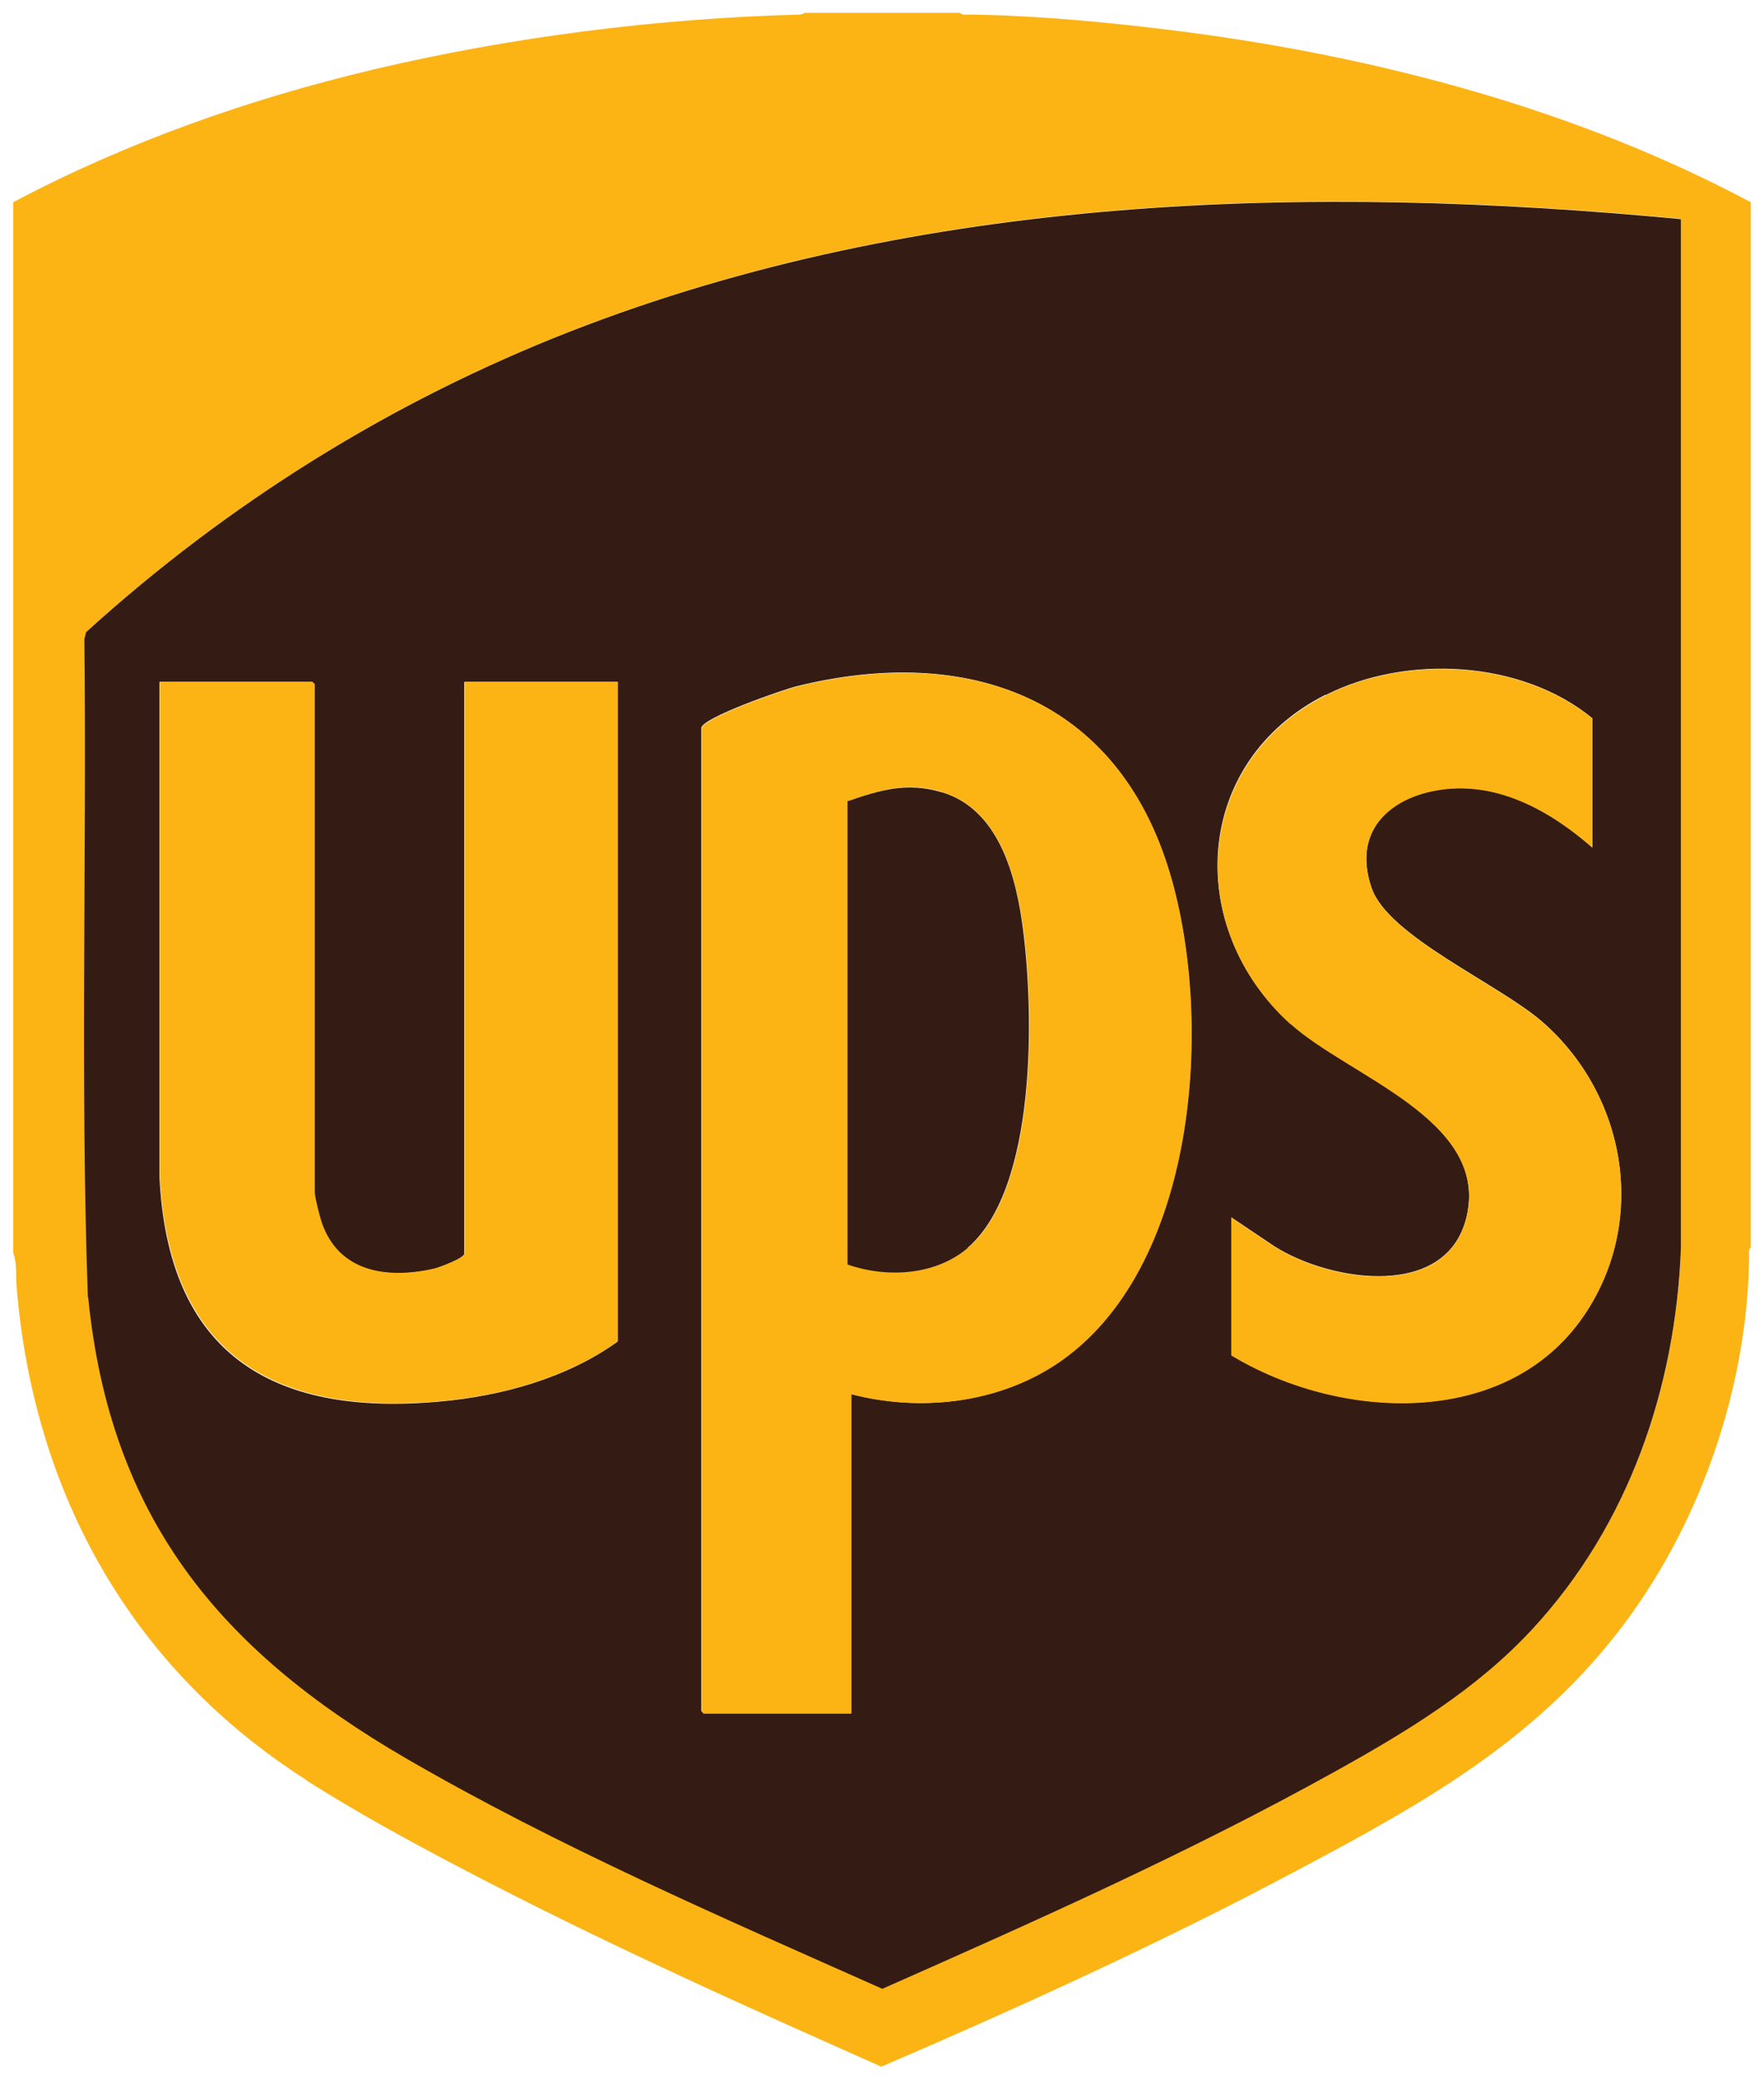
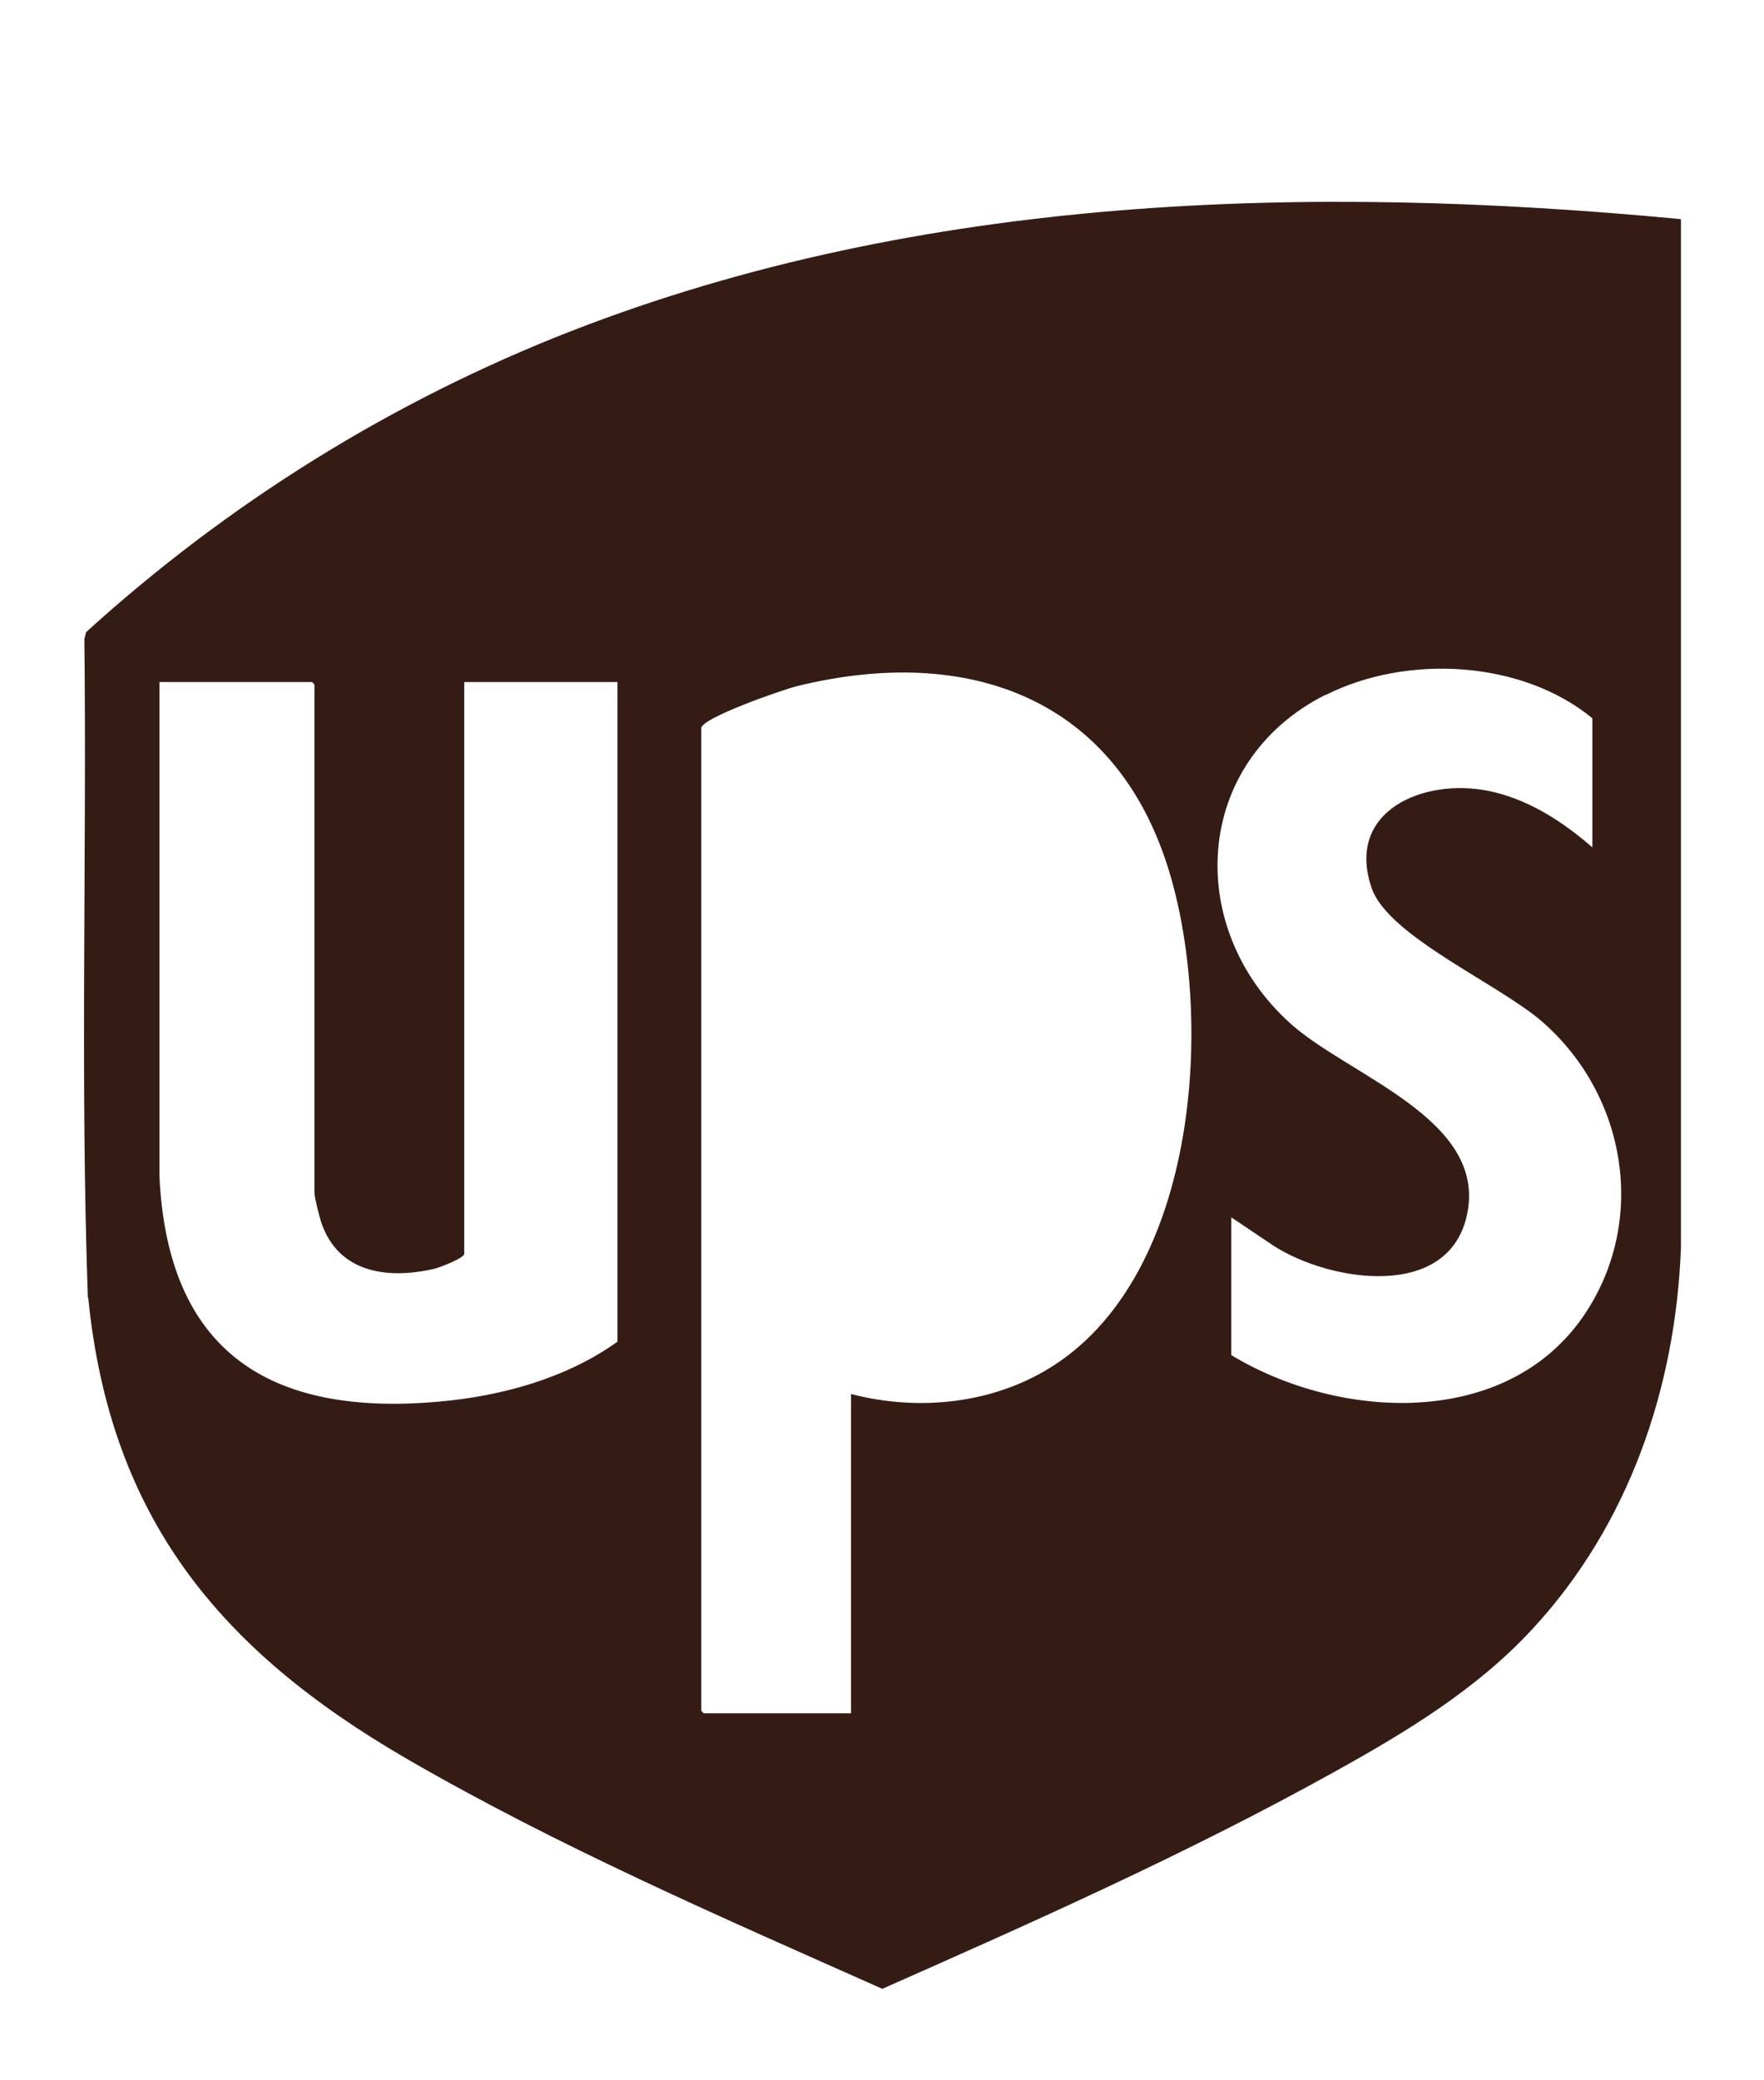
<svg xmlns="http://www.w3.org/2000/svg" width="67" height="79" viewBox="0 0 67 79" fill="none">
  <g clip-path="url(#clip0_1903_26334)">
-     <path d="M11.641 67.628C13.555 68.845 15.64 69.983 17.647 71.03C22.808 73.738 28.141 76.132 33.474 78.5C38.859 76.184 44.245 73.725 49.419 70.964C54.198 68.426 58.488 66.006 61.761 61.584C64.652 57.685 66.381 52.583 66.434 47.742C66.434 47.637 66.394 47.454 66.5 47.389V7.682C59.9 4.163 52.402 2.175 44.971 1.206C42.331 0.866 39.493 0.591 36.826 0.552C36.721 0.552 36.536 0.591 36.47 0.487H30.583L30.424 0.552C24.986 0.696 19.495 1.39 14.215 2.632C9.463 3.758 4.79 5.406 0.5 7.682V47.585C0.658 48.004 0.592 48.475 0.632 48.893C1.279 56.717 4.975 63.363 11.641 67.615V67.628ZM3.219 24.258L3.285 23.997C8.671 19.104 14.901 15.218 21.712 12.562C35.044 7.368 49.723 6.963 63.847 8.31V47.35C63.662 52.687 61.88 57.894 58.224 61.845C56.085 64.148 53.419 65.757 50.7 67.275C45.169 70.349 39.321 72.966 33.526 75.517C27.428 72.809 21.171 70.101 15.416 66.751C8.341 62.644 4.183 57.62 3.364 49.26C3.074 40.939 3.325 32.579 3.232 24.245L3.219 24.258Z" fill="#FCB415" />
    <path d="M3.35 49.286C4.182 57.646 8.34 62.67 15.402 66.778C21.17 70.127 27.427 72.835 33.512 75.543C39.307 72.979 45.154 70.376 50.685 67.301C53.417 65.783 56.084 64.174 58.209 61.872C61.865 57.921 63.648 52.714 63.846 47.376V8.324C49.721 6.976 35.03 7.382 21.698 12.575C14.887 15.231 8.656 19.117 3.271 24.01L3.205 24.271C3.297 32.605 3.046 40.965 3.337 49.286H3.35ZM50.342 26.404C53.417 24.847 57.787 25.07 60.48 27.281V32.187C59.358 31.205 58.024 30.342 56.533 30.041C54.064 29.544 51.094 30.8 52.097 33.73C52.731 35.575 56.955 37.381 58.605 38.833C61.8 41.646 62.578 46.421 60.15 49.979C57.193 54.297 50.843 53.944 46.765 51.471V46.238L48.401 47.337C50.54 48.697 55.054 49.404 55.727 46.107C56.467 42.496 51.239 40.874 49.022 38.885C44.969 35.248 45.3 28.942 50.342 26.391V26.404ZM26.635 27.66C26.635 27.267 29.776 26.182 30.265 26.064C36.799 24.455 42.448 26.522 44.428 33.168C46.105 38.794 45.484 48.266 40.086 51.824C37.828 53.316 34.924 53.63 32.324 52.949V65.077H26.727L26.635 64.985V27.647V27.66ZM11.851 25.907L11.943 25.998V45.309C11.943 45.479 12.128 46.198 12.194 46.408C12.828 48.331 14.675 48.606 16.471 48.2C16.655 48.161 17.632 47.794 17.632 47.624V25.907H23.453V50.961C21.526 52.347 19.058 53.028 16.695 53.237C10.227 53.826 6.36 51.327 6.056 44.668V25.907H11.851Z" fill="#341C14" />
-     <path d="M26.741 65.09H32.338V52.962C34.938 53.63 37.842 53.316 40.099 51.837C45.498 48.279 46.118 38.794 44.442 33.181C42.462 26.522 36.812 24.468 30.278 26.077C29.79 26.195 26.648 27.281 26.648 27.673V65.012L26.741 65.103V65.09ZM35.783 30.093C37.974 30.735 38.608 33.338 38.872 35.313C39.281 38.467 39.4 45.139 36.773 47.389C35.545 48.449 33.697 48.54 32.219 48.017V30.421C33.46 29.989 34.463 29.688 35.783 30.08V30.093Z" fill="#FCB415" />
-     <path d="M16.709 53.224C19.072 53.015 21.541 52.334 23.468 50.947V25.894H17.647V47.611C17.647 47.781 16.67 48.148 16.485 48.187C14.69 48.593 12.842 48.318 12.208 46.395C12.142 46.185 11.957 45.479 11.957 45.296V25.985L11.865 25.894H6.07V44.655C6.387 51.314 10.255 53.8 16.709 53.224Z" fill="#FCB415" />
-     <path d="M49.023 38.898C51.227 40.887 56.468 42.509 55.728 46.12C55.055 49.417 50.541 48.71 48.402 47.35L46.766 46.251V51.484C50.844 53.957 57.194 54.31 60.15 49.992C62.592 46.434 61.8 41.646 58.606 38.846C56.969 37.407 52.745 35.588 52.098 33.744C51.082 30.826 54.065 29.557 56.533 30.054C58.025 30.355 59.358 31.219 60.48 32.2V27.294C57.788 25.083 53.418 24.86 50.343 26.417C45.313 28.968 44.983 35.274 49.023 38.911V38.898Z" fill="#FCB415" />
-     <path d="M36.759 47.389C39.385 45.126 39.267 38.466 38.857 35.313C38.607 33.338 37.96 30.735 35.769 30.093C34.449 29.701 33.445 30.002 32.191 30.434V48.03C33.683 48.553 35.531 48.449 36.759 47.402V47.389Z" fill="#341C14" />
  </g>
  <defs>
    <clipPath id="clip0_1903_26334">
      <rect width="66" height="78" fill="white" transform="translate(0.5 0.5)" />
    </clipPath>
  </defs>
</svg>